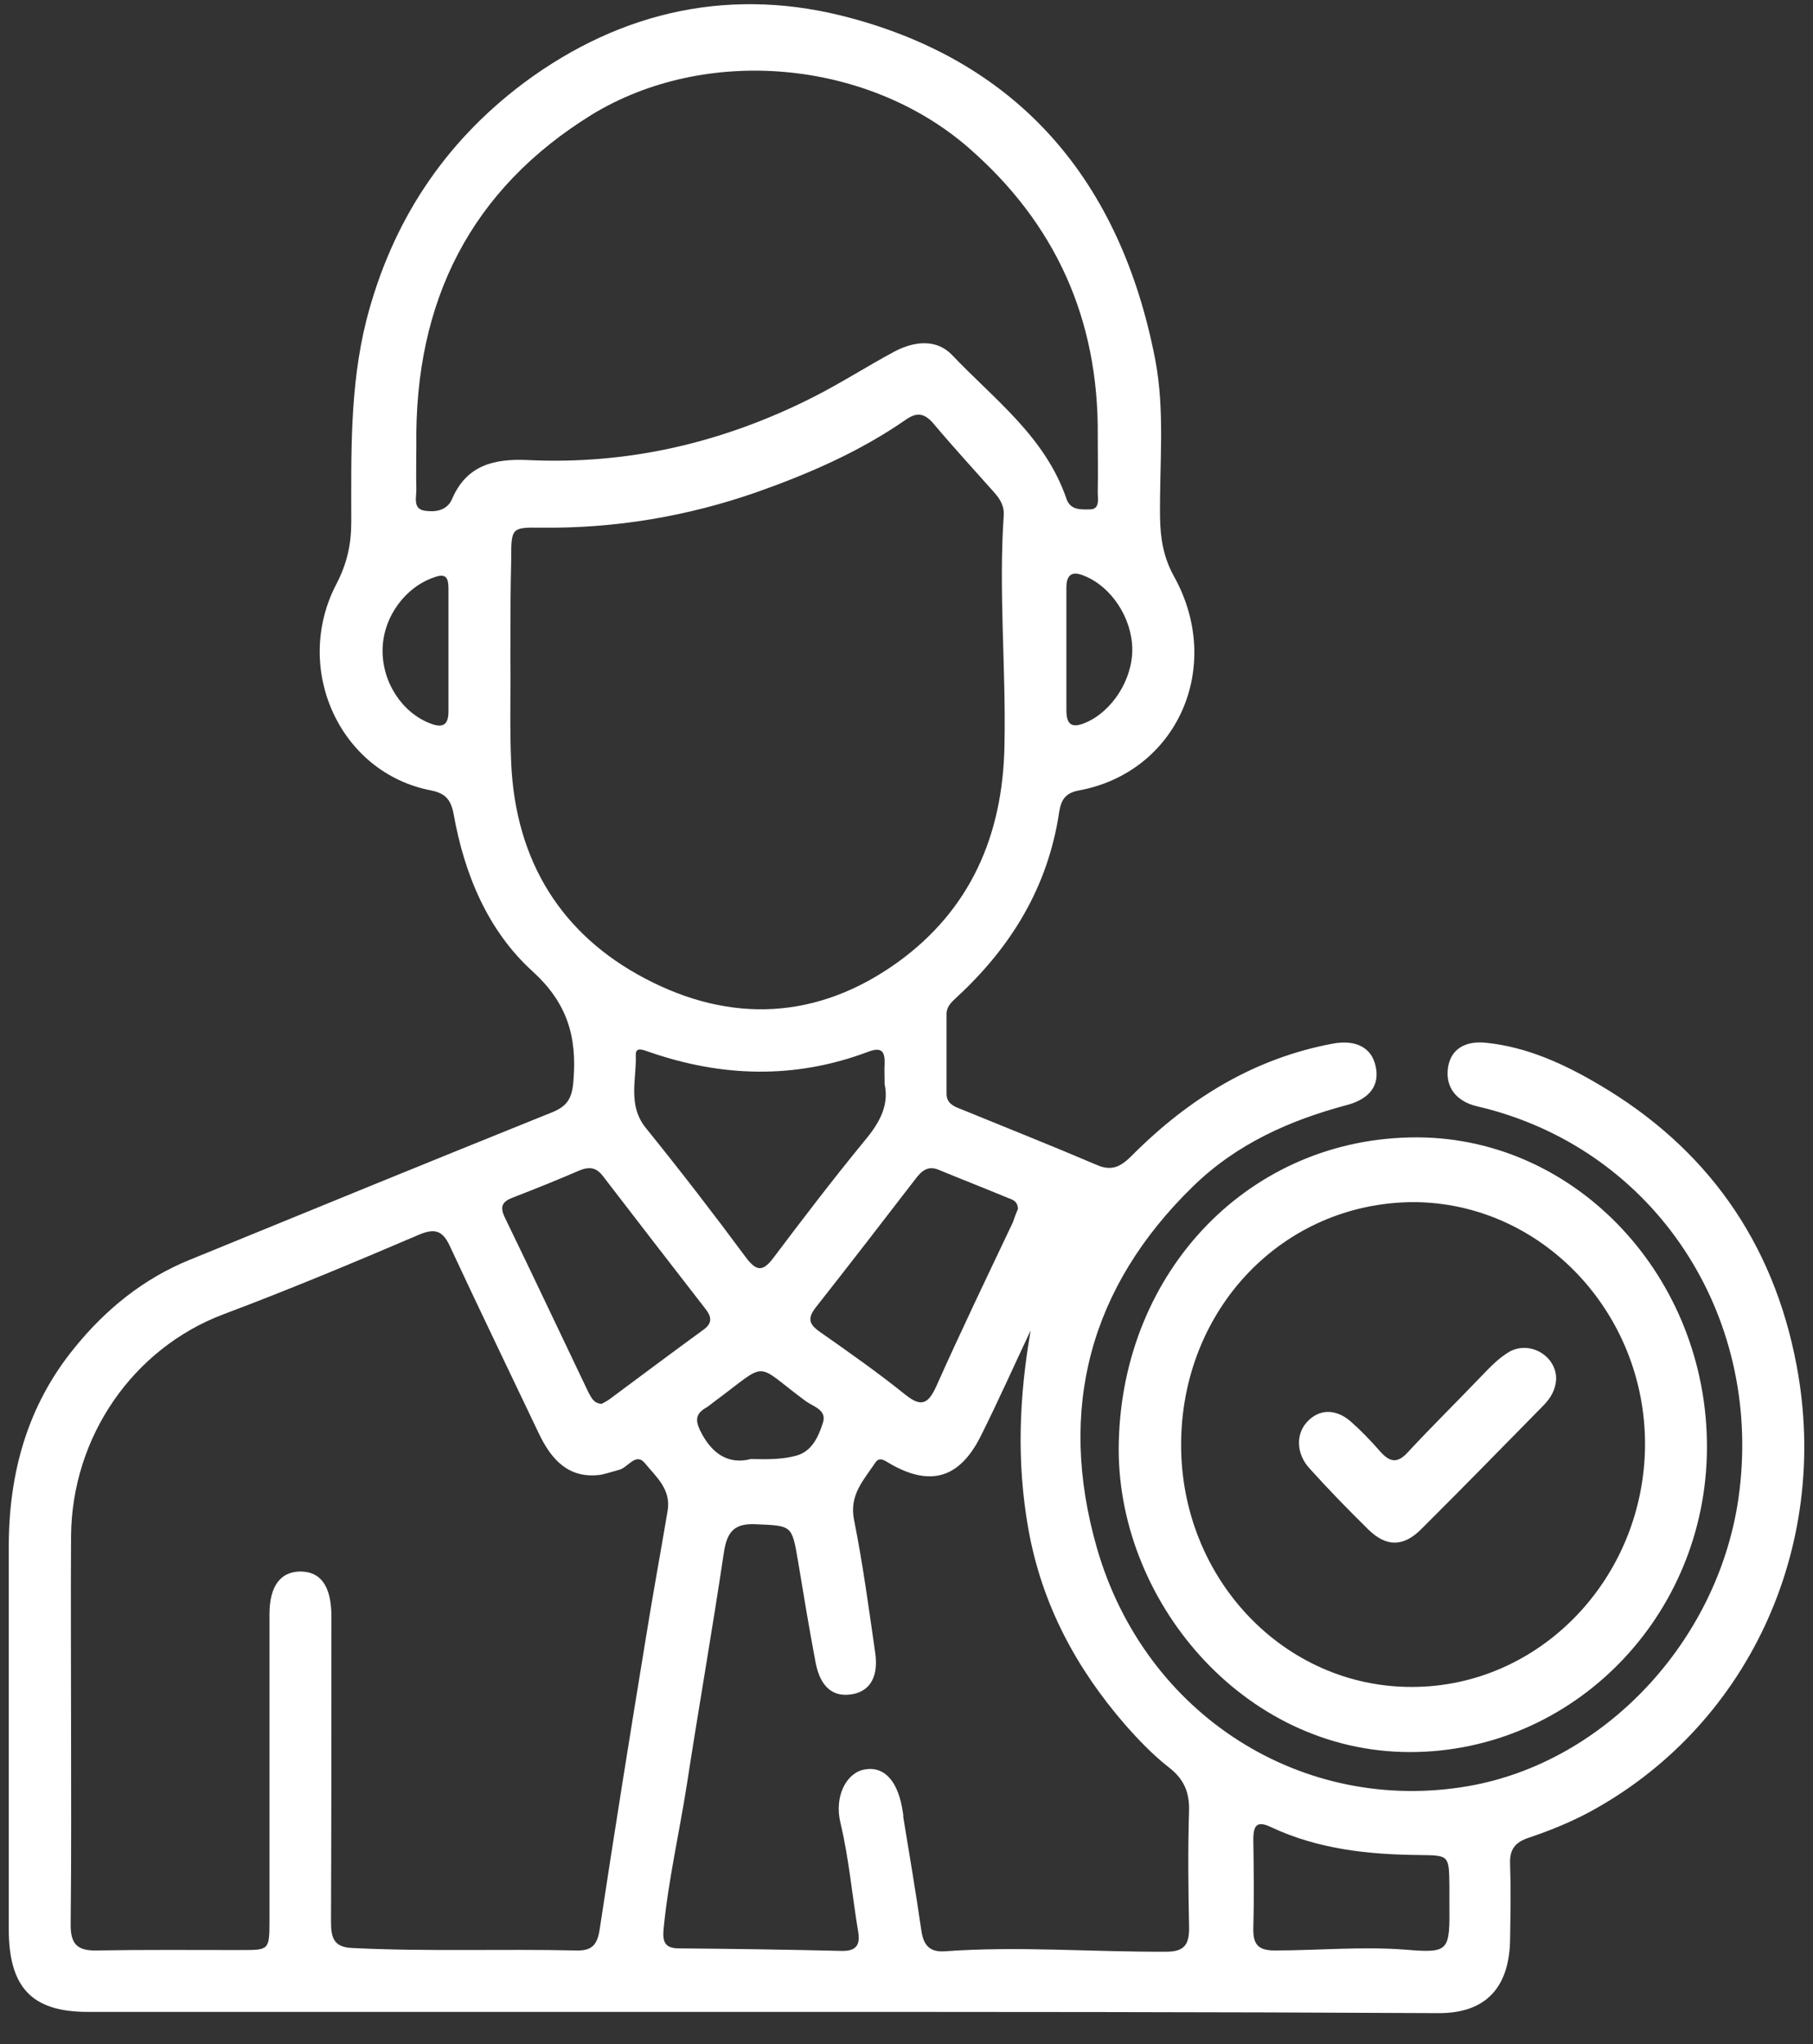
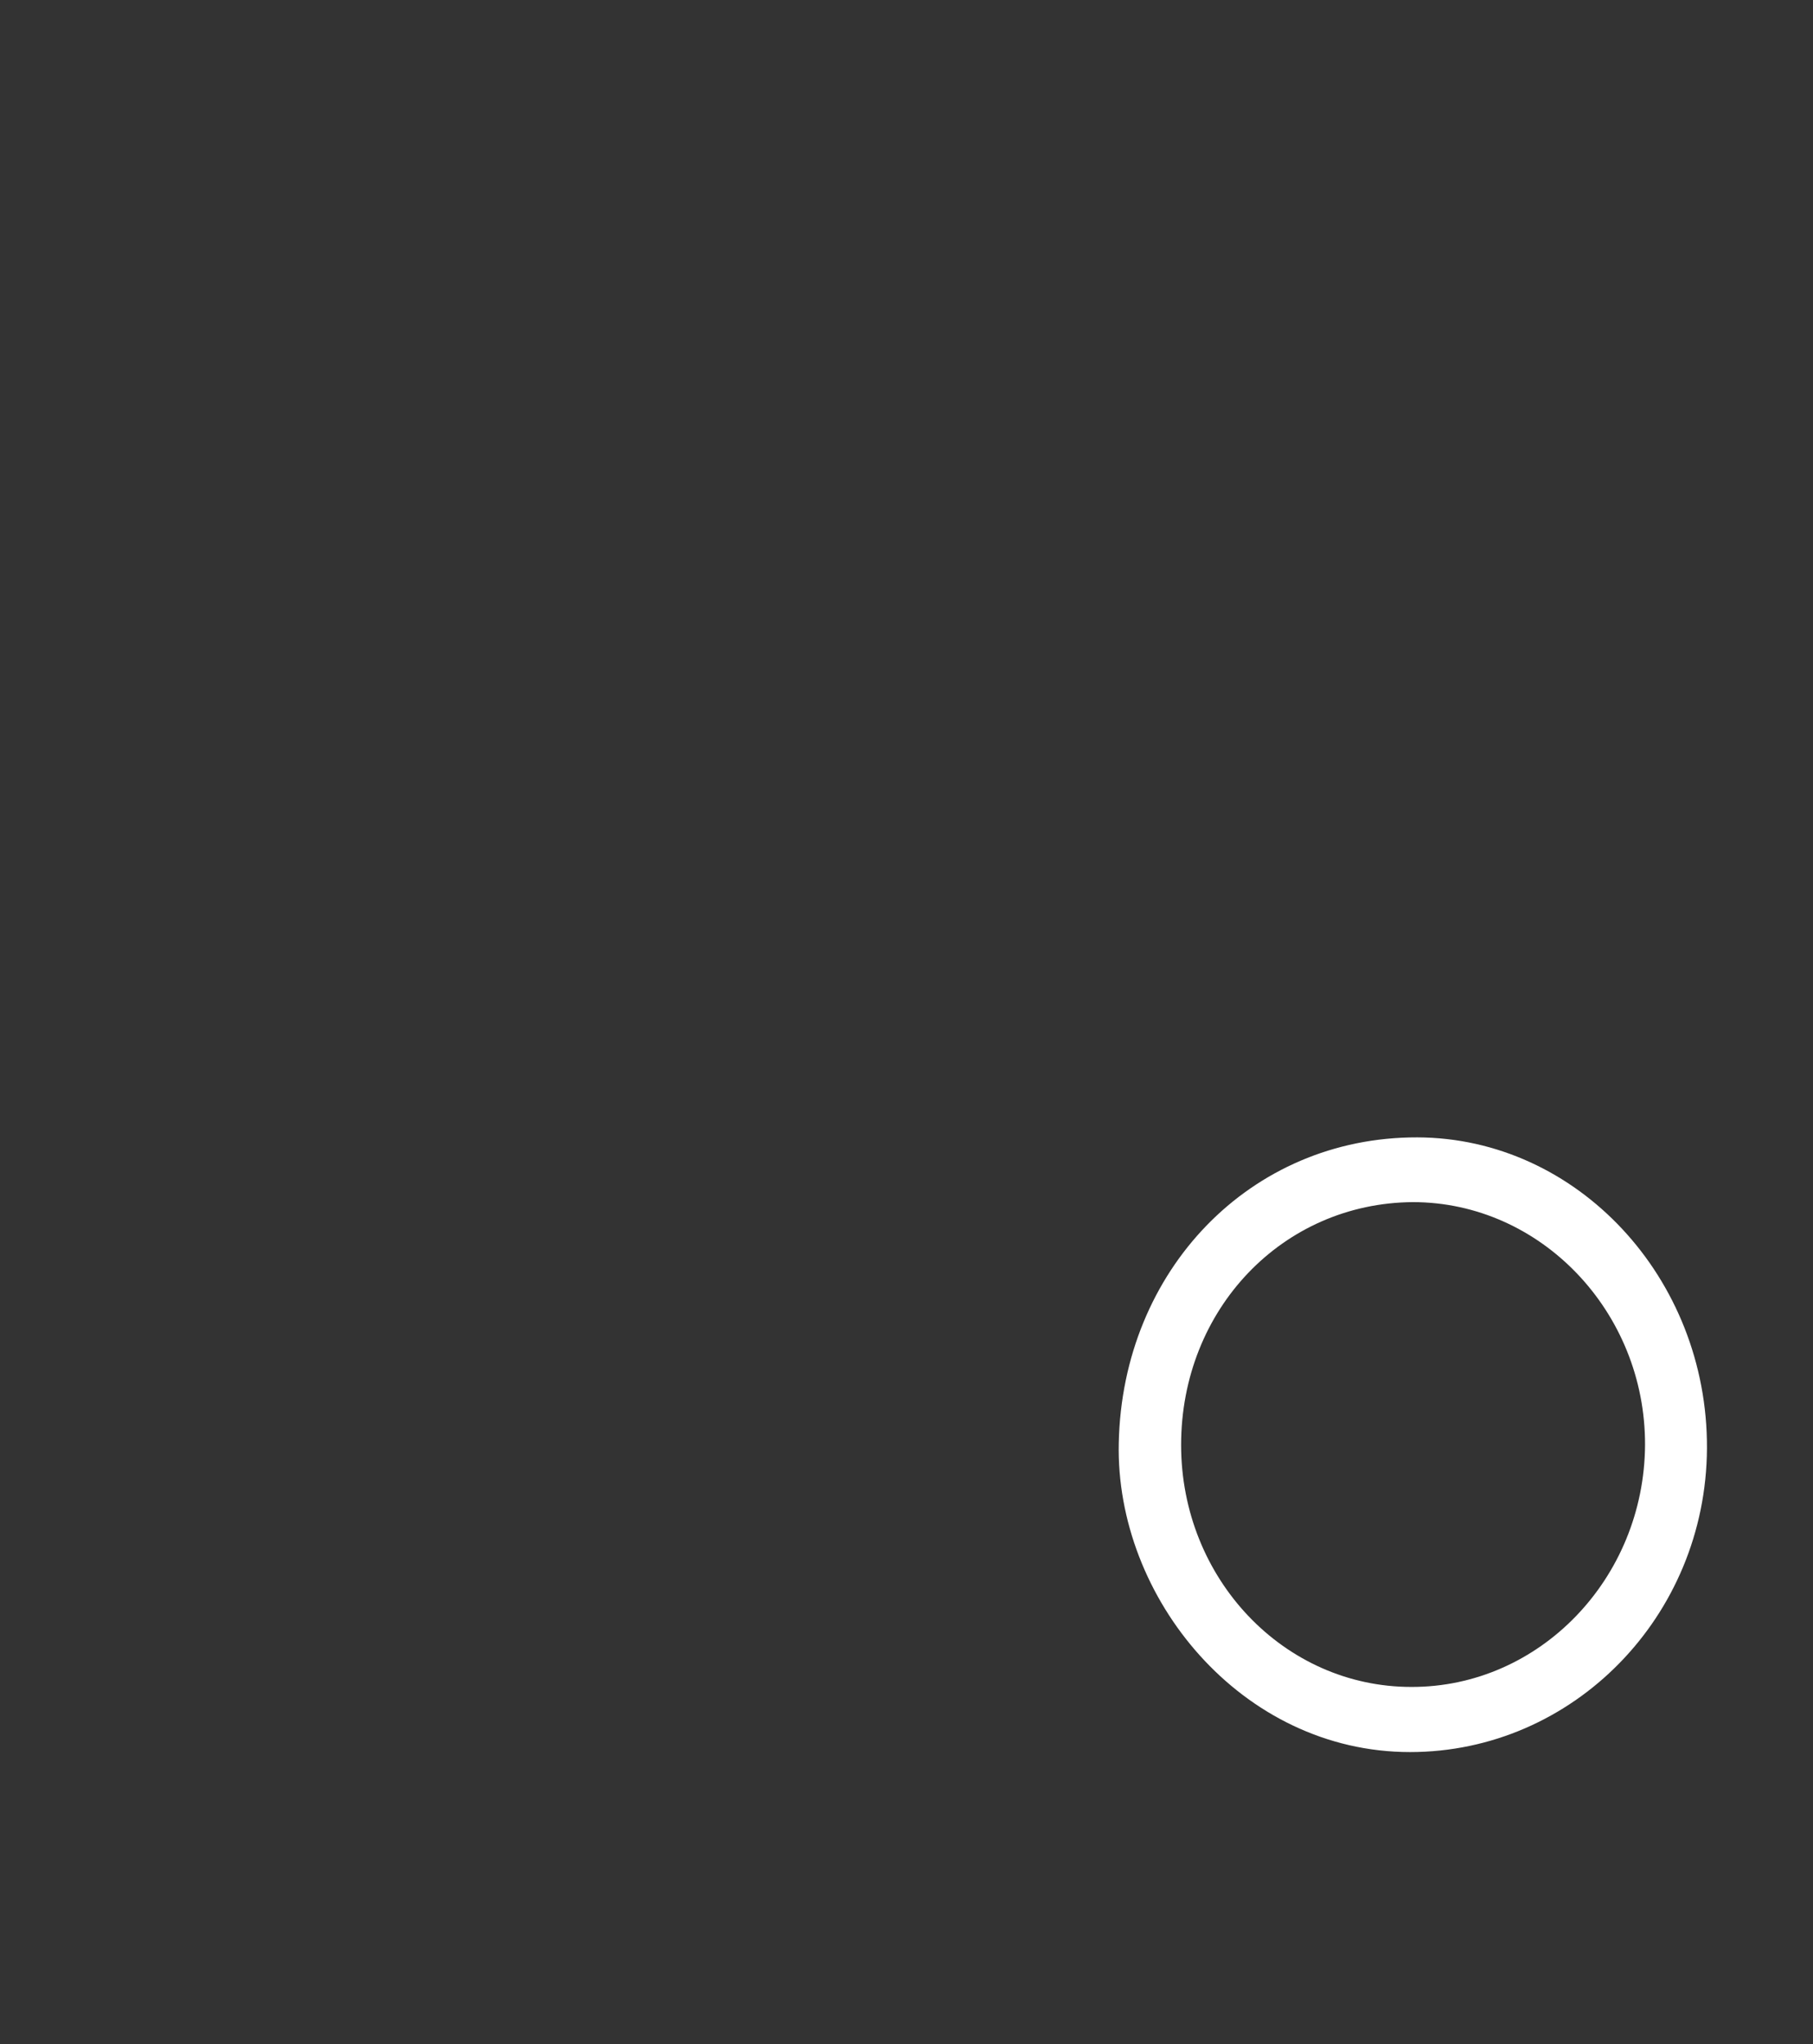
<svg xmlns="http://www.w3.org/2000/svg" width="47" height="53" viewBox="0 0 47 53" fill="none">
  <rect x="0" y="0" width="47" height="53" fill="#333333" stroke="none" />
-   <path d="M19.662 52.165C13.869 52.165 8.066 52.165 2.274 52.165C0.823 52.165 0.227 51.53 0.227 50.013C0.227 46.709 0.227 43.405 0.227 40.112C0.227 38.196 0.71 36.453 1.914 34.968C2.737 33.946 3.725 33.149 4.918 32.665C8.046 31.384 11.174 30.104 14.301 28.845C14.713 28.683 14.836 28.468 14.867 28.005C14.96 26.854 14.692 25.993 13.807 25.186C12.655 24.142 12.038 22.678 11.76 21.107C11.688 20.73 11.544 20.569 11.174 20.494C8.807 20.042 7.573 17.33 8.725 15.134C8.992 14.618 9.106 14.123 9.106 13.542C9.106 11.787 9.064 10.033 9.496 8.312C10.155 5.74 11.523 3.695 13.571 2.156C16.143 0.24 19.034 -0.351 22.048 0.466C26.421 1.639 29.055 4.685 29.95 9.334C30.207 10.69 30.053 12.067 30.073 13.434C30.084 13.983 30.166 14.467 30.444 14.962C31.73 17.297 30.516 20.02 27.975 20.494C27.625 20.558 27.512 20.73 27.46 21.042C27.172 23.001 26.205 24.561 24.806 25.853C24.682 25.971 24.549 26.079 24.538 26.273C24.538 26.972 24.538 27.661 24.538 28.36C24.538 28.597 24.713 28.683 24.888 28.748C26.071 29.232 27.265 29.706 28.448 30.211C28.849 30.383 29.086 30.222 29.363 29.942C30.835 28.468 32.532 27.435 34.559 27.058C35.156 26.951 35.557 27.166 35.66 27.639C35.773 28.123 35.526 28.489 34.919 28.651C33.428 29.049 32.049 29.662 30.917 30.771C28.263 33.364 27.398 36.517 28.438 40.144C29.693 44.492 33.788 47.053 38.068 46.31C41.586 45.697 44.519 42.576 45.064 38.874C45.733 34.268 43.057 30.018 38.706 28.791C38.531 28.737 38.345 28.705 38.17 28.651C37.687 28.489 37.461 28.123 37.543 27.65C37.625 27.198 37.985 26.983 38.52 27.037C39.59 27.144 40.568 27.596 41.473 28.134C44.21 29.748 45.969 32.17 46.576 35.409C47.471 40.166 45.27 44.825 41.134 47.021C40.66 47.268 40.156 47.473 39.642 47.645C39.282 47.763 39.127 47.946 39.148 48.344C39.169 48.979 39.158 49.614 39.148 50.26C39.138 51.53 38.52 52.197 37.306 52.197C31.442 52.165 25.557 52.165 19.662 52.165ZM1.842 44.707C1.842 46.429 1.852 48.14 1.832 49.862C1.821 50.389 1.986 50.583 2.5 50.572C3.756 50.55 5.011 50.561 6.266 50.561C6.976 50.561 6.986 50.561 6.986 49.786C6.986 47.139 6.986 44.503 6.986 41.855C6.986 41.134 7.264 40.758 7.768 40.747C8.303 40.736 8.581 41.113 8.591 41.866C8.591 42.017 8.591 42.178 8.591 42.329C8.591 44.815 8.591 47.311 8.581 49.797C8.581 50.206 8.622 50.486 9.126 50.508C11.06 50.604 12.995 50.529 14.939 50.572C15.33 50.583 15.484 50.443 15.546 50.023C15.927 47.505 16.328 44.998 16.74 42.49C16.915 41.392 17.12 40.284 17.305 39.186C17.408 38.616 17.007 38.293 16.719 37.938C16.482 37.648 16.277 38.056 16.05 38.11C15.886 38.153 15.731 38.207 15.567 38.239C14.754 38.347 14.301 37.863 13.972 37.174C13.2 35.549 12.418 33.935 11.657 32.299C11.472 31.901 11.266 31.847 10.875 32.008C9.188 32.73 7.49 33.44 5.772 34.085C3.457 34.968 1.862 37.239 1.842 39.832C1.832 41.468 1.842 43.093 1.842 44.707ZM13.231 17.061C13.242 17.965 13.211 18.879 13.252 19.783C13.365 22.345 14.569 24.239 16.719 25.369C18.941 26.542 21.195 26.445 23.273 24.949C25.135 23.604 25.999 21.688 26.04 19.321C26.081 17.33 25.886 15.35 26.02 13.37C26.04 13.111 25.917 12.928 25.763 12.756C25.238 12.164 24.703 11.583 24.188 10.97C23.952 10.701 23.756 10.69 23.479 10.884C22.285 11.712 20.968 12.283 19.631 12.756C17.82 13.391 15.947 13.703 14.034 13.682C13.252 13.671 13.252 13.682 13.252 14.521C13.231 15.36 13.231 16.21 13.231 17.061ZM10.793 11.562C10.793 11.927 10.783 12.293 10.793 12.659C10.803 12.874 10.69 13.187 10.999 13.24C11.266 13.283 11.585 13.251 11.719 12.939C12.1 12.046 12.83 11.895 13.653 11.927C16.266 12.057 18.735 11.486 21.092 10.292C21.812 9.926 22.481 9.495 23.18 9.119C23.705 8.839 24.281 8.785 24.682 9.205C25.773 10.356 27.09 11.314 27.645 12.928C27.748 13.24 28.036 13.208 28.252 13.208C28.52 13.208 28.458 12.939 28.458 12.756C28.468 12.272 28.458 11.787 28.458 11.314C28.489 8.258 27.347 5.783 25.114 3.835C22.481 1.543 18.303 1.166 15.34 2.974C12.223 4.9 10.741 7.784 10.793 11.562ZM26.719 34.494C26.287 35.409 25.876 36.335 25.423 37.239C24.878 38.325 24.127 38.551 23.088 37.96C22.954 37.884 22.81 37.755 22.697 37.916C22.398 38.368 22.007 38.756 22.141 39.412C22.367 40.542 22.522 41.694 22.686 42.834C22.779 43.448 22.573 43.825 22.131 43.921C21.616 44.029 21.267 43.76 21.143 43.104C20.978 42.232 20.834 41.36 20.69 40.489C20.526 39.531 20.536 39.563 19.579 39.52C19.034 39.498 18.849 39.714 18.766 40.252C18.468 42.253 18.118 44.244 17.81 46.246C17.614 47.505 17.326 48.743 17.203 50.013C17.172 50.346 17.233 50.518 17.604 50.518C19.003 50.529 20.402 50.55 21.812 50.583C22.172 50.594 22.316 50.454 22.244 50.066C22.09 49.141 22.007 48.183 21.791 47.279C21.616 46.569 21.945 45.966 22.409 45.88C22.933 45.783 23.293 46.192 23.407 46.999C23.417 47.042 23.417 47.075 23.417 47.118C23.581 48.108 23.746 49.098 23.89 50.088C23.952 50.465 24.127 50.615 24.487 50.594C26.401 50.454 28.324 50.615 30.238 50.604C30.722 50.604 30.835 50.4 30.825 49.948C30.804 48.947 30.794 47.935 30.825 46.935C30.835 46.44 30.67 46.106 30.29 45.816C29.878 45.493 29.508 45.105 29.158 44.707C27.903 43.254 27.008 41.608 26.658 39.638C26.349 37.895 26.421 36.205 26.719 34.494ZM22.933 28.113C22.933 27.887 22.923 27.736 22.933 27.585C22.944 27.241 22.841 27.144 22.501 27.273C20.608 27.984 18.715 27.93 16.822 27.273C16.688 27.23 16.472 27.123 16.482 27.36C16.503 27.994 16.266 28.651 16.74 29.243C17.635 30.351 18.499 31.47 19.343 32.611C19.62 32.977 19.785 32.966 20.052 32.611C20.814 31.599 21.585 30.588 22.388 29.609C22.779 29.146 23.057 28.683 22.933 28.113ZM15.598 36.399C15.659 36.367 15.742 36.324 15.814 36.27C16.626 35.667 17.429 35.065 18.242 34.473C18.509 34.279 18.417 34.096 18.262 33.903C17.378 32.762 16.503 31.632 15.628 30.491C15.464 30.276 15.289 30.244 15.042 30.34C14.466 30.588 13.879 30.825 13.293 31.051C13.015 31.158 12.953 31.287 13.087 31.567C13.818 33.074 14.538 34.602 15.258 36.109C15.33 36.227 15.382 36.388 15.598 36.399ZM26.39 31.341C26.38 31.148 26.256 31.105 26.133 31.061C25.536 30.814 24.929 30.577 24.332 30.33C24.044 30.211 23.88 30.373 23.726 30.577C22.872 31.686 22.018 32.794 21.153 33.892C20.937 34.172 20.958 34.322 21.246 34.527C21.997 35.054 22.748 35.581 23.458 36.152C23.869 36.485 24.055 36.421 24.271 35.947C24.909 34.516 25.588 33.106 26.256 31.696C26.298 31.567 26.349 31.438 26.39 31.341ZM37.574 49.345C37.574 49.195 37.574 49.033 37.574 48.883C37.563 48.097 37.563 48.108 36.792 48.097C35.475 48.086 34.168 47.946 32.954 47.376C32.615 47.215 32.491 47.29 32.491 47.688C32.502 48.463 32.512 49.238 32.491 50.002C32.481 50.432 32.635 50.572 33.047 50.572C34.168 50.572 35.29 50.465 36.421 50.55C37.584 50.647 37.584 50.594 37.574 49.345ZM27.645 16.856C27.645 17.373 27.645 17.9 27.645 18.417C27.645 18.815 27.81 18.879 28.139 18.739C28.828 18.449 29.363 17.62 29.353 16.824C29.343 16.017 28.808 15.21 28.108 14.93C27.8 14.801 27.645 14.887 27.645 15.242C27.645 15.78 27.645 16.318 27.645 16.856ZM19.466 37.83C19.908 37.841 20.279 37.841 20.639 37.744C21.04 37.637 21.215 37.26 21.328 36.905C21.452 36.561 21.092 36.474 20.896 36.335C19.507 35.312 19.97 35.269 18.499 36.356C18.427 36.41 18.355 36.474 18.273 36.517C18.036 36.668 18.026 36.83 18.149 37.088C18.448 37.701 18.89 37.981 19.466 37.83ZM11.626 16.824C11.626 16.307 11.626 15.78 11.626 15.264C11.626 15.005 11.575 14.855 11.276 14.962C10.515 15.21 9.939 15.985 9.918 16.824C9.898 17.685 10.422 18.481 11.163 18.761C11.472 18.879 11.626 18.804 11.626 18.449C11.626 17.9 11.626 17.362 11.626 16.824Z" fill="white" />
  <path d="M36.74 29.49C40.887 29.501 44.272 33.138 44.251 37.551C44.23 41.92 40.773 45.428 36.555 45.428C32.183 45.428 28.911 41.425 29.003 37.411C29.096 32.945 32.409 29.48 36.74 29.49ZM30.619 37.465C30.619 40.93 33.283 43.739 36.586 43.739C39.909 43.749 42.625 40.93 42.646 37.465C42.656 34.01 39.94 31.169 36.627 31.169C33.253 31.191 30.619 33.946 30.619 37.465Z" fill="white" />
-   <path d="M40.341 35.775C40.321 36.044 40.197 36.248 40.022 36.431C38.963 37.508 37.913 38.584 36.843 39.649C36.38 40.112 35.938 40.112 35.475 39.66C34.95 39.143 34.436 38.616 33.942 38.067C33.602 37.691 33.592 37.185 33.88 36.873C34.189 36.528 34.631 36.517 35.022 36.862C35.29 37.099 35.537 37.357 35.773 37.626C36.02 37.906 36.216 37.96 36.493 37.658C37.121 36.98 37.779 36.335 38.417 35.667C38.644 35.431 38.86 35.205 39.138 35.043C39.683 34.753 40.362 35.172 40.341 35.775Z" fill="white" />
</svg>